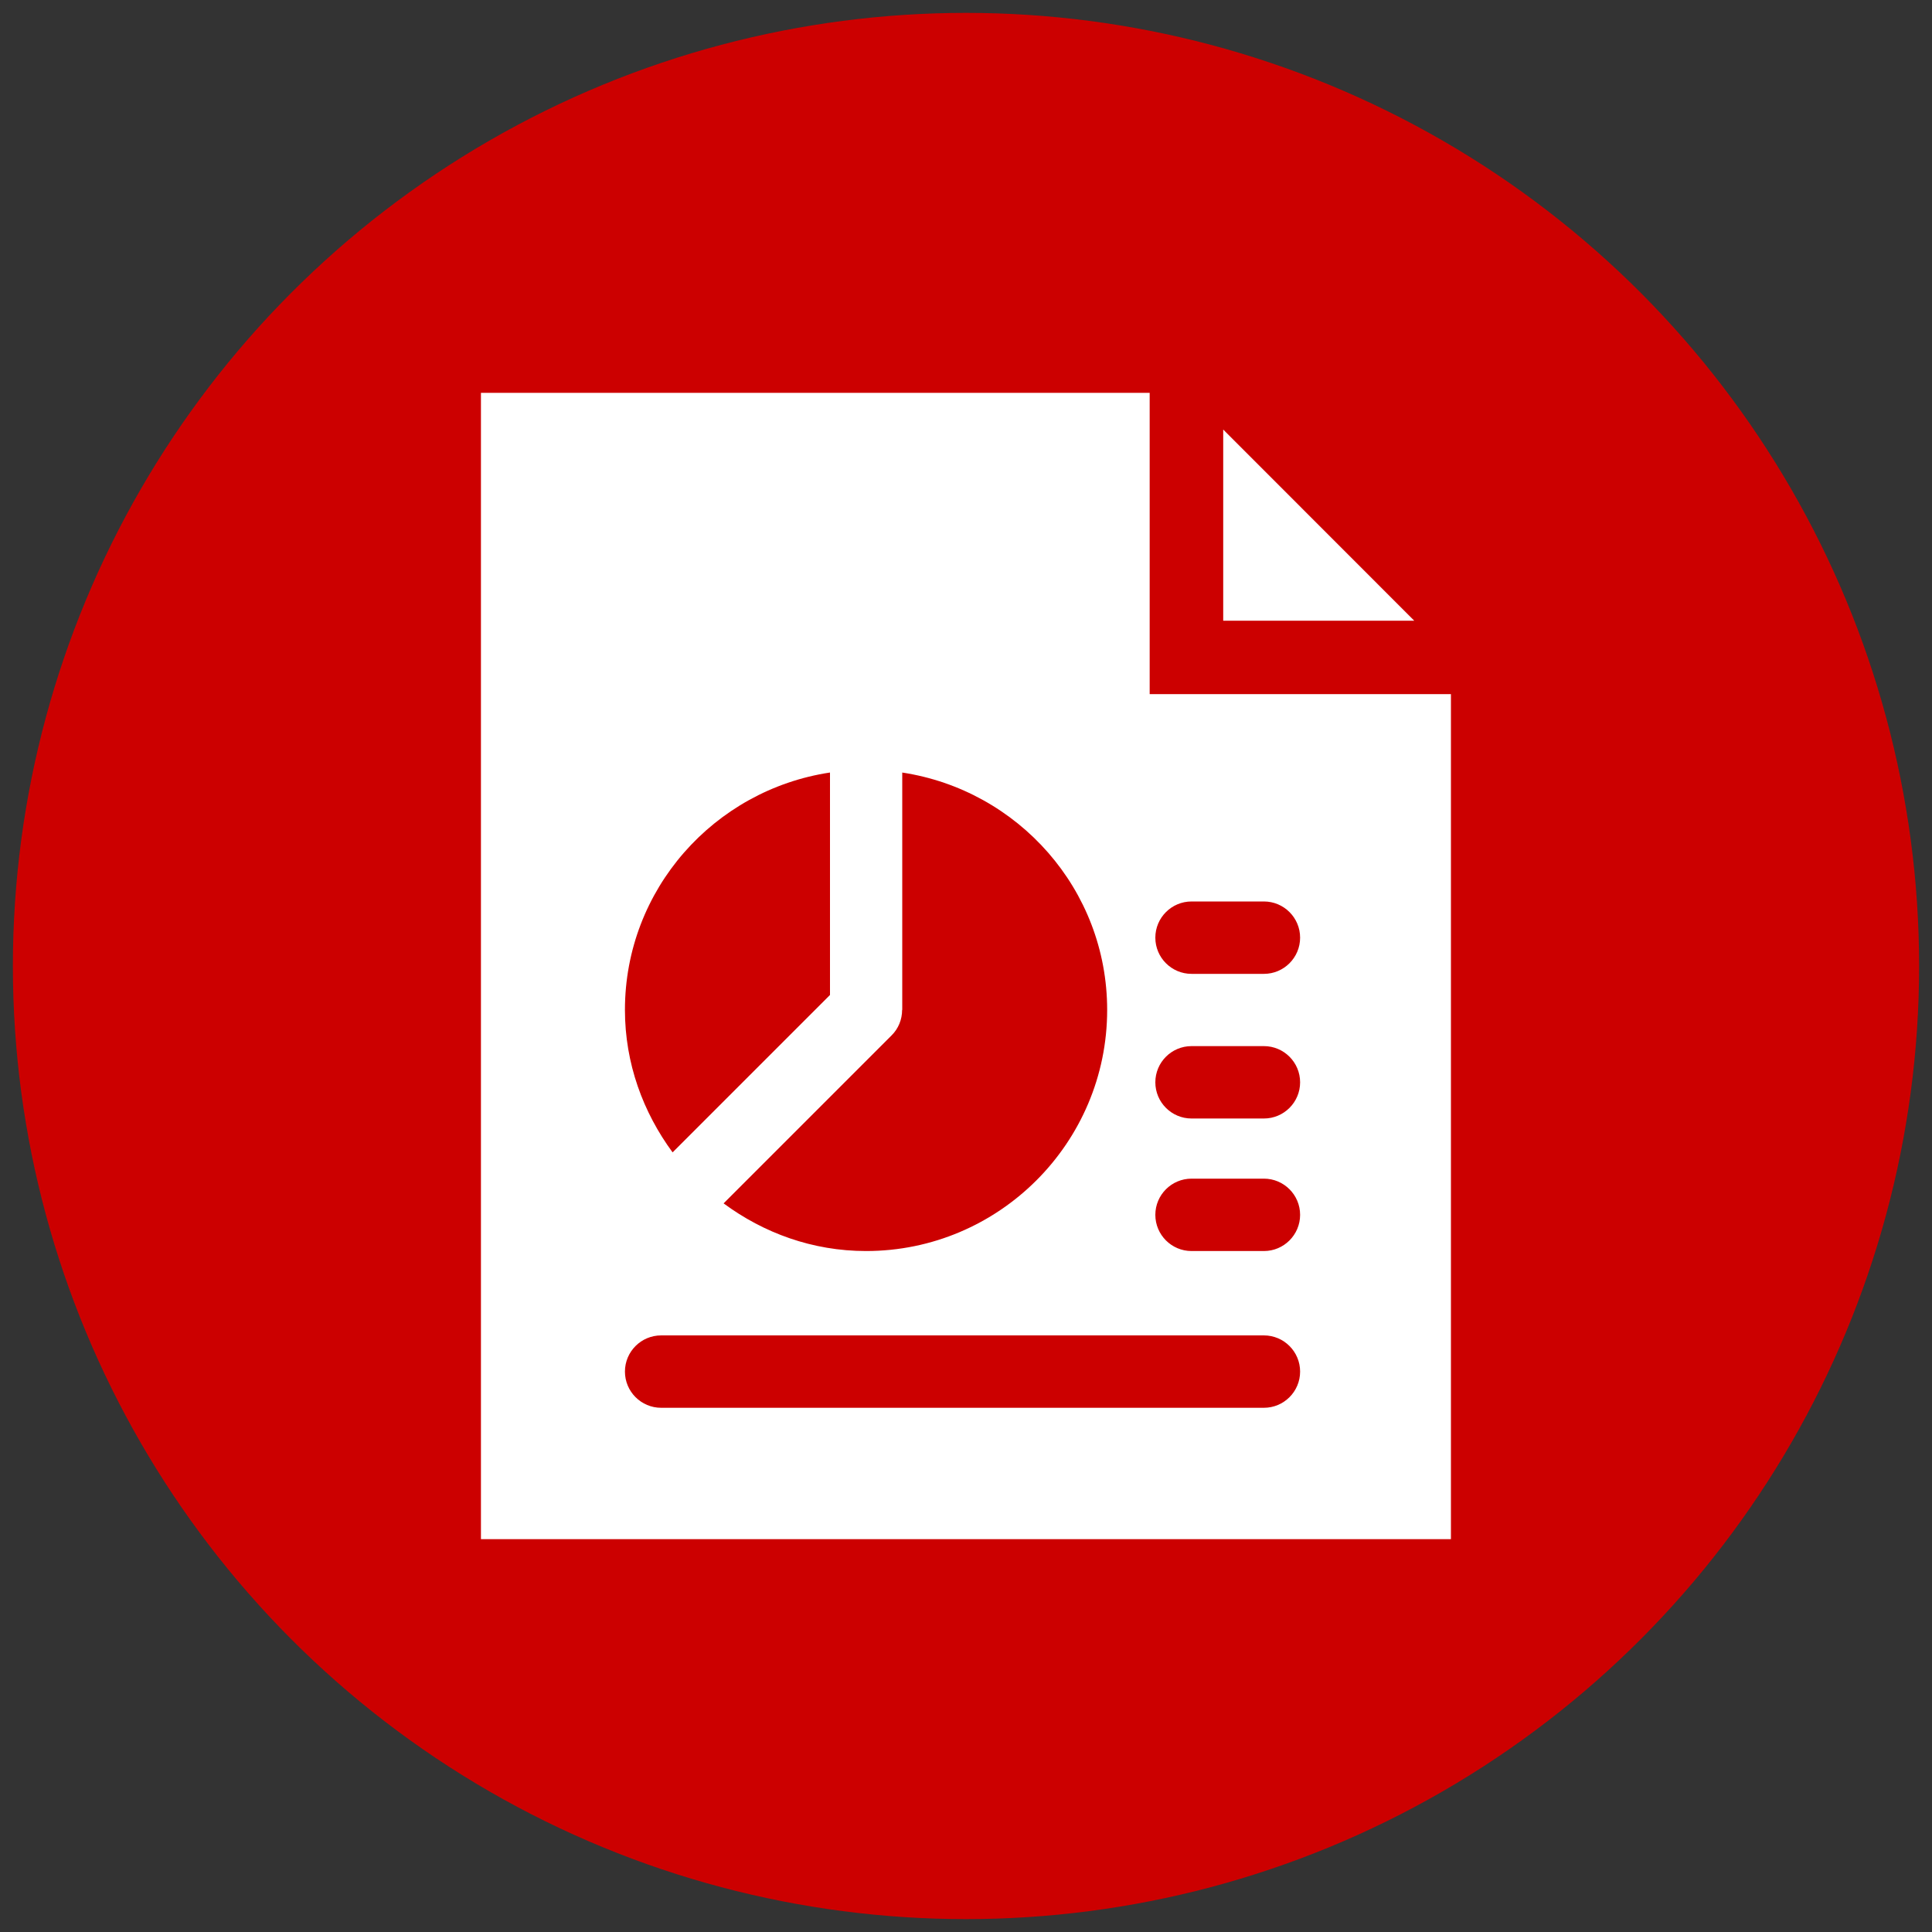
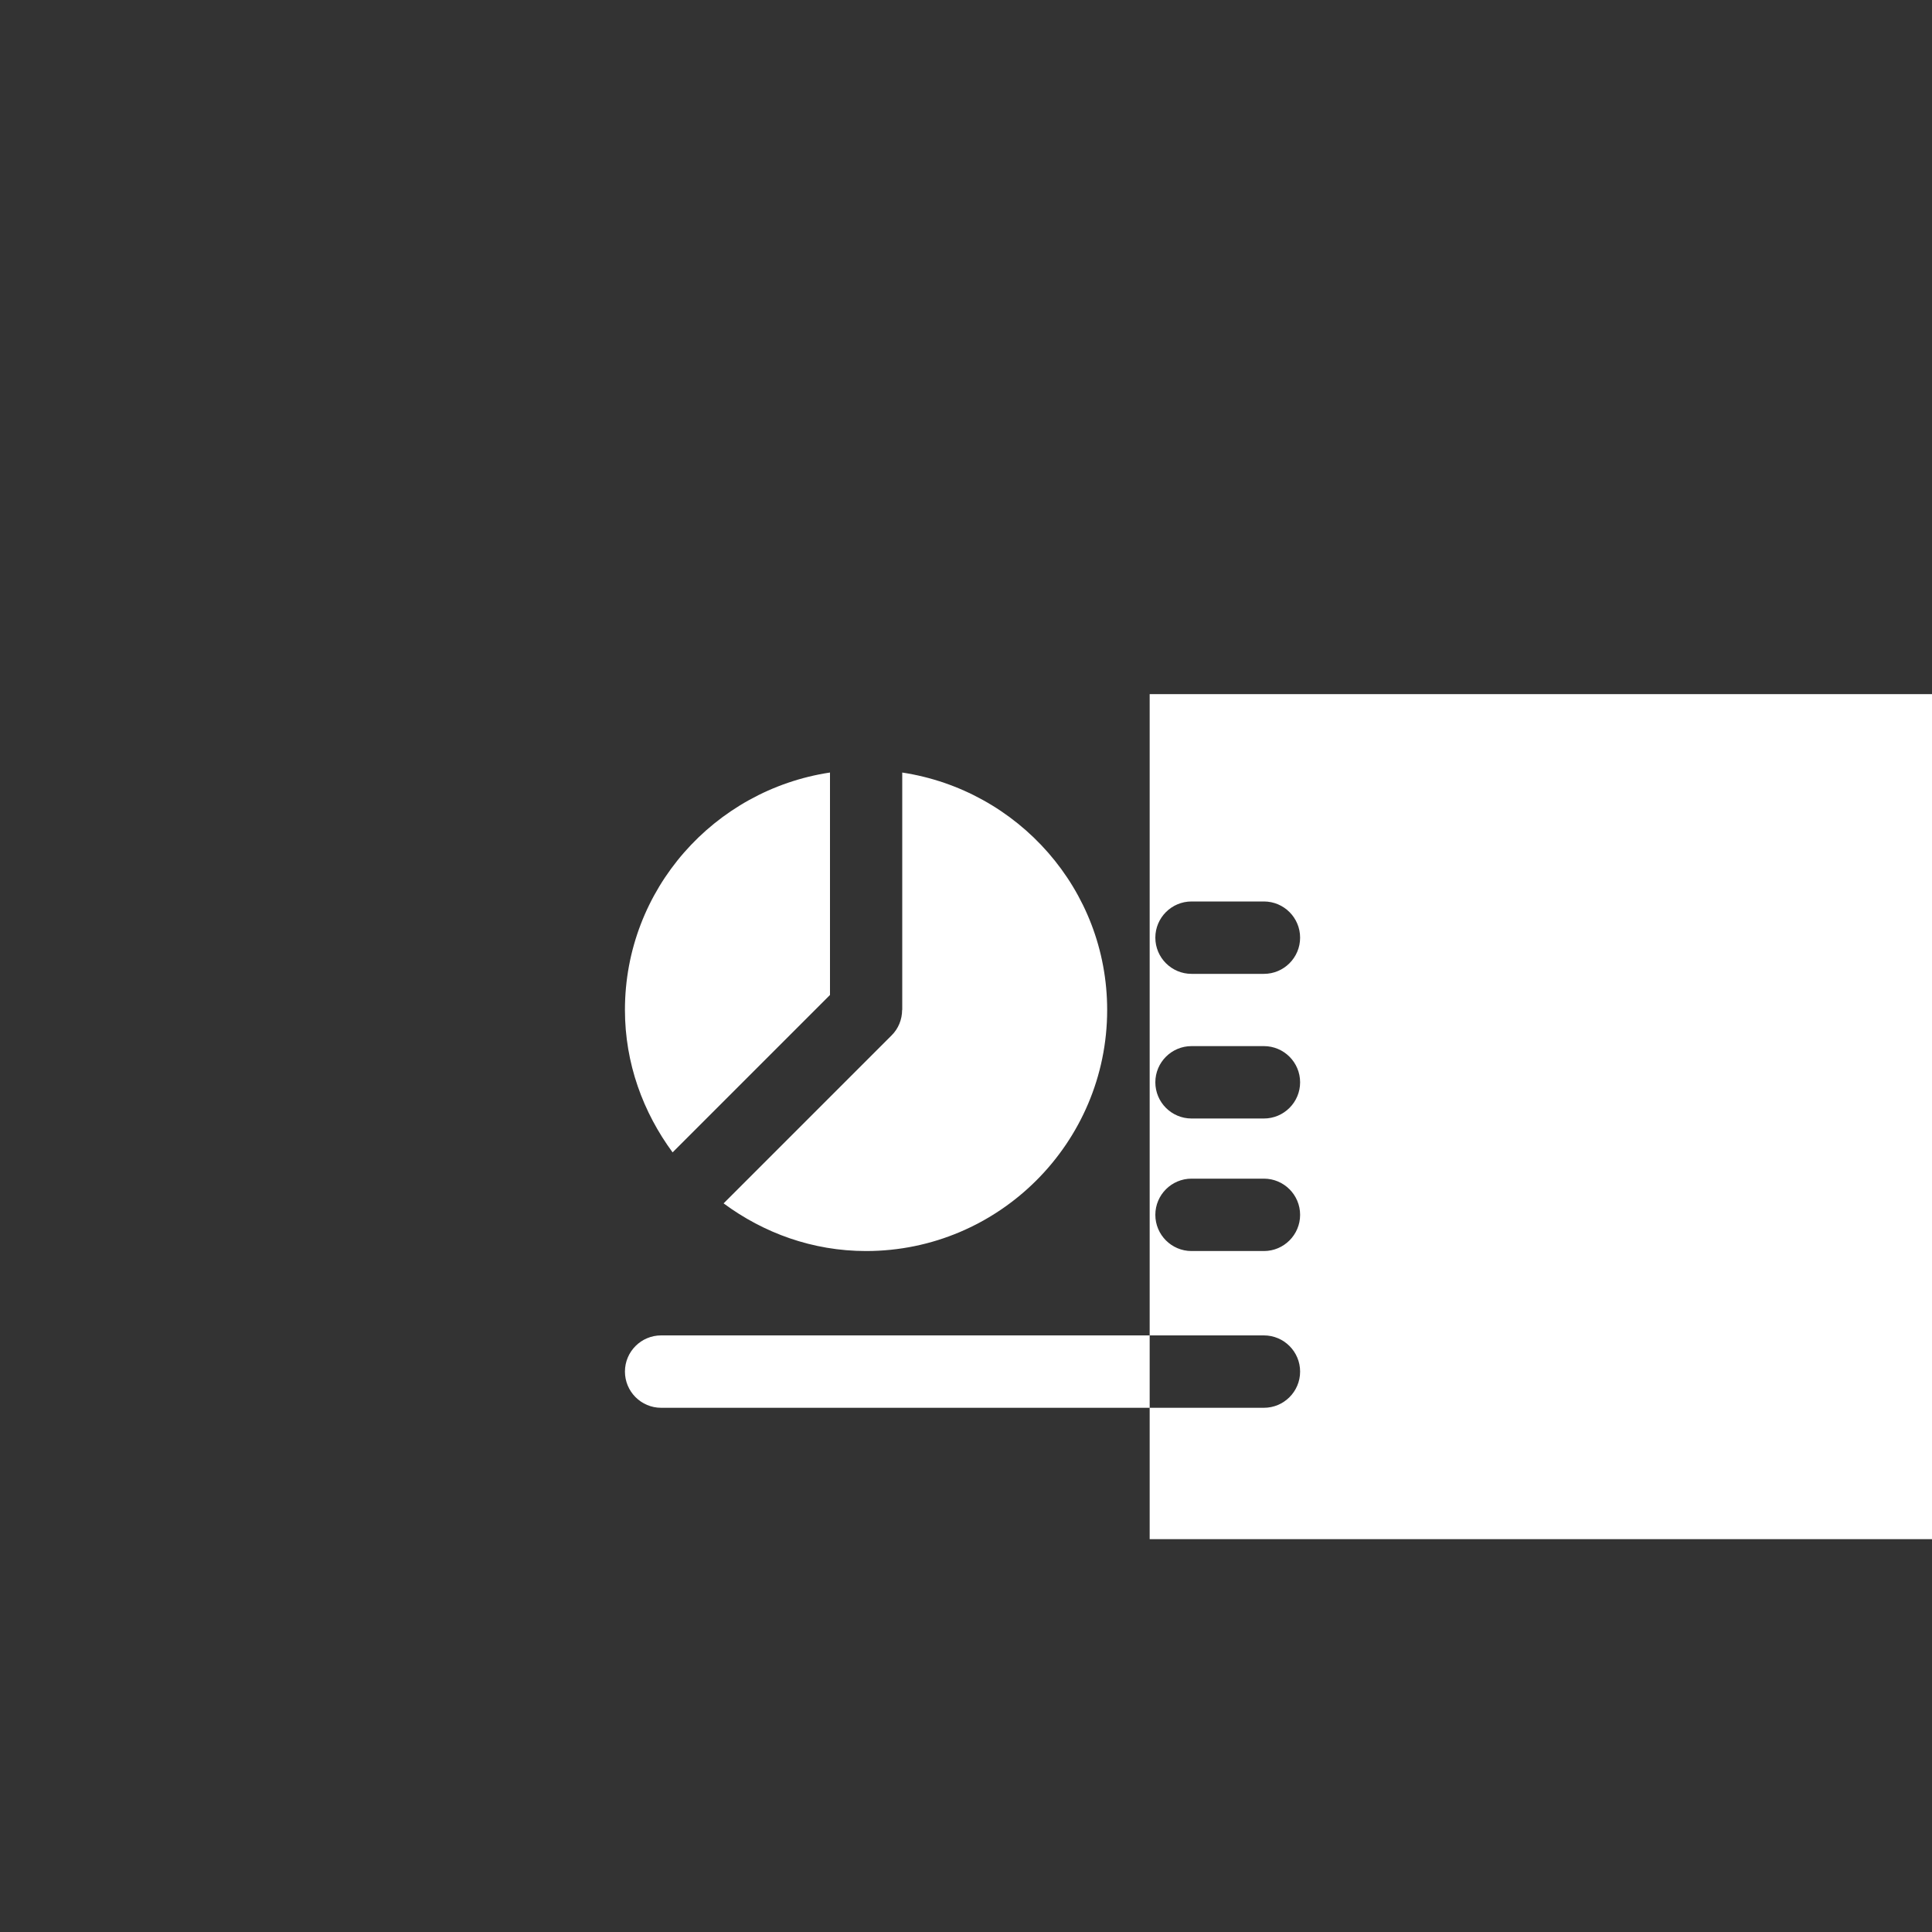
<svg xmlns="http://www.w3.org/2000/svg" id="Layer_1" data-name="Layer 1" viewBox="0 0 150 150">
  <rect x="0" y="0" width="150" height="150" fill="#333333" stroke="none" />
  <defs>
    <style>
      .cls-1 {
        fill: #c00;
      }

      .cls-1, .cls-2 {
        stroke-width: 0px;
      }

      .cls-2 {
        fill: #fff;
      }
    </style>
  </defs>
-   <circle class="cls-1" cx="75" cy="75" r="74" />
  <g>
-     <polygon class="cls-2" points="94.97 33.35 94.97 48.19 109.8 48.19 94.97 33.35" />
-     <path class="cls-2" d="M89.26,53.89v-23.39h-51.92v89h75.31V53.89h-23.39ZM70.05,78.41v-18.43c8.99,1.37,15.91,9.07,15.91,18.43,0,10.32-8.4,18.72-18.72,18.72-4.15,0-7.95-1.4-11.06-3.7l13.04-13.04c.53-.52.82-1.24.82-1.98ZM64.44,59.98v17.27l-12.22,12.22c-2.29-3.11-3.7-6.91-3.7-11.06,0-9.36,6.93-17.07,15.91-18.43ZM98.13,109.3h-46.8c-1.55,0-2.81-1.26-2.81-2.81s1.26-2.81,2.81-2.81h46.8c1.55,0,2.81,1.26,2.81,2.81s-1.26,2.81-2.81,2.81ZM98.13,97.13h-5.62c-1.55,0-2.81-1.26-2.81-2.81s1.26-2.81,2.81-2.81h5.62c1.55,0,2.81,1.26,2.81,2.81s-1.26,2.81-2.81,2.81ZM98.13,86.84h-5.62c-1.55,0-2.81-1.26-2.81-2.81s1.26-2.81,2.81-2.81h5.62c1.55,0,2.81,1.26,2.81,2.81s-1.26,2.81-2.81,2.81ZM98.13,75.61h-5.62c-1.55,0-2.81-1.26-2.81-2.81s1.26-2.81,2.81-2.81h5.62c1.55,0,2.81,1.26,2.81,2.81s-1.26,2.81-2.81,2.81Z" />
+     <path class="cls-2" d="M89.26,53.89v-23.39v89h75.31V53.89h-23.39ZM70.05,78.41v-18.43c8.99,1.37,15.91,9.07,15.91,18.43,0,10.32-8.4,18.72-18.72,18.72-4.15,0-7.95-1.4-11.06-3.7l13.04-13.04c.53-.52.82-1.24.82-1.98ZM64.44,59.98v17.27l-12.22,12.22c-2.29-3.11-3.7-6.91-3.7-11.06,0-9.36,6.93-17.07,15.91-18.43ZM98.13,109.3h-46.8c-1.55,0-2.81-1.26-2.81-2.81s1.26-2.81,2.81-2.81h46.8c1.55,0,2.81,1.26,2.81,2.81s-1.26,2.81-2.81,2.81ZM98.13,97.13h-5.62c-1.55,0-2.81-1.26-2.81-2.81s1.26-2.81,2.81-2.81h5.62c1.55,0,2.81,1.26,2.81,2.81s-1.26,2.81-2.81,2.81ZM98.13,86.84h-5.62c-1.55,0-2.81-1.26-2.81-2.81s1.26-2.81,2.81-2.81h5.62c1.55,0,2.81,1.26,2.81,2.81s-1.26,2.81-2.81,2.81ZM98.13,75.61h-5.62c-1.55,0-2.81-1.26-2.81-2.81s1.26-2.81,2.81-2.81h5.62c1.55,0,2.81,1.26,2.81,2.81s-1.26,2.81-2.81,2.81Z" />
  </g>
</svg>